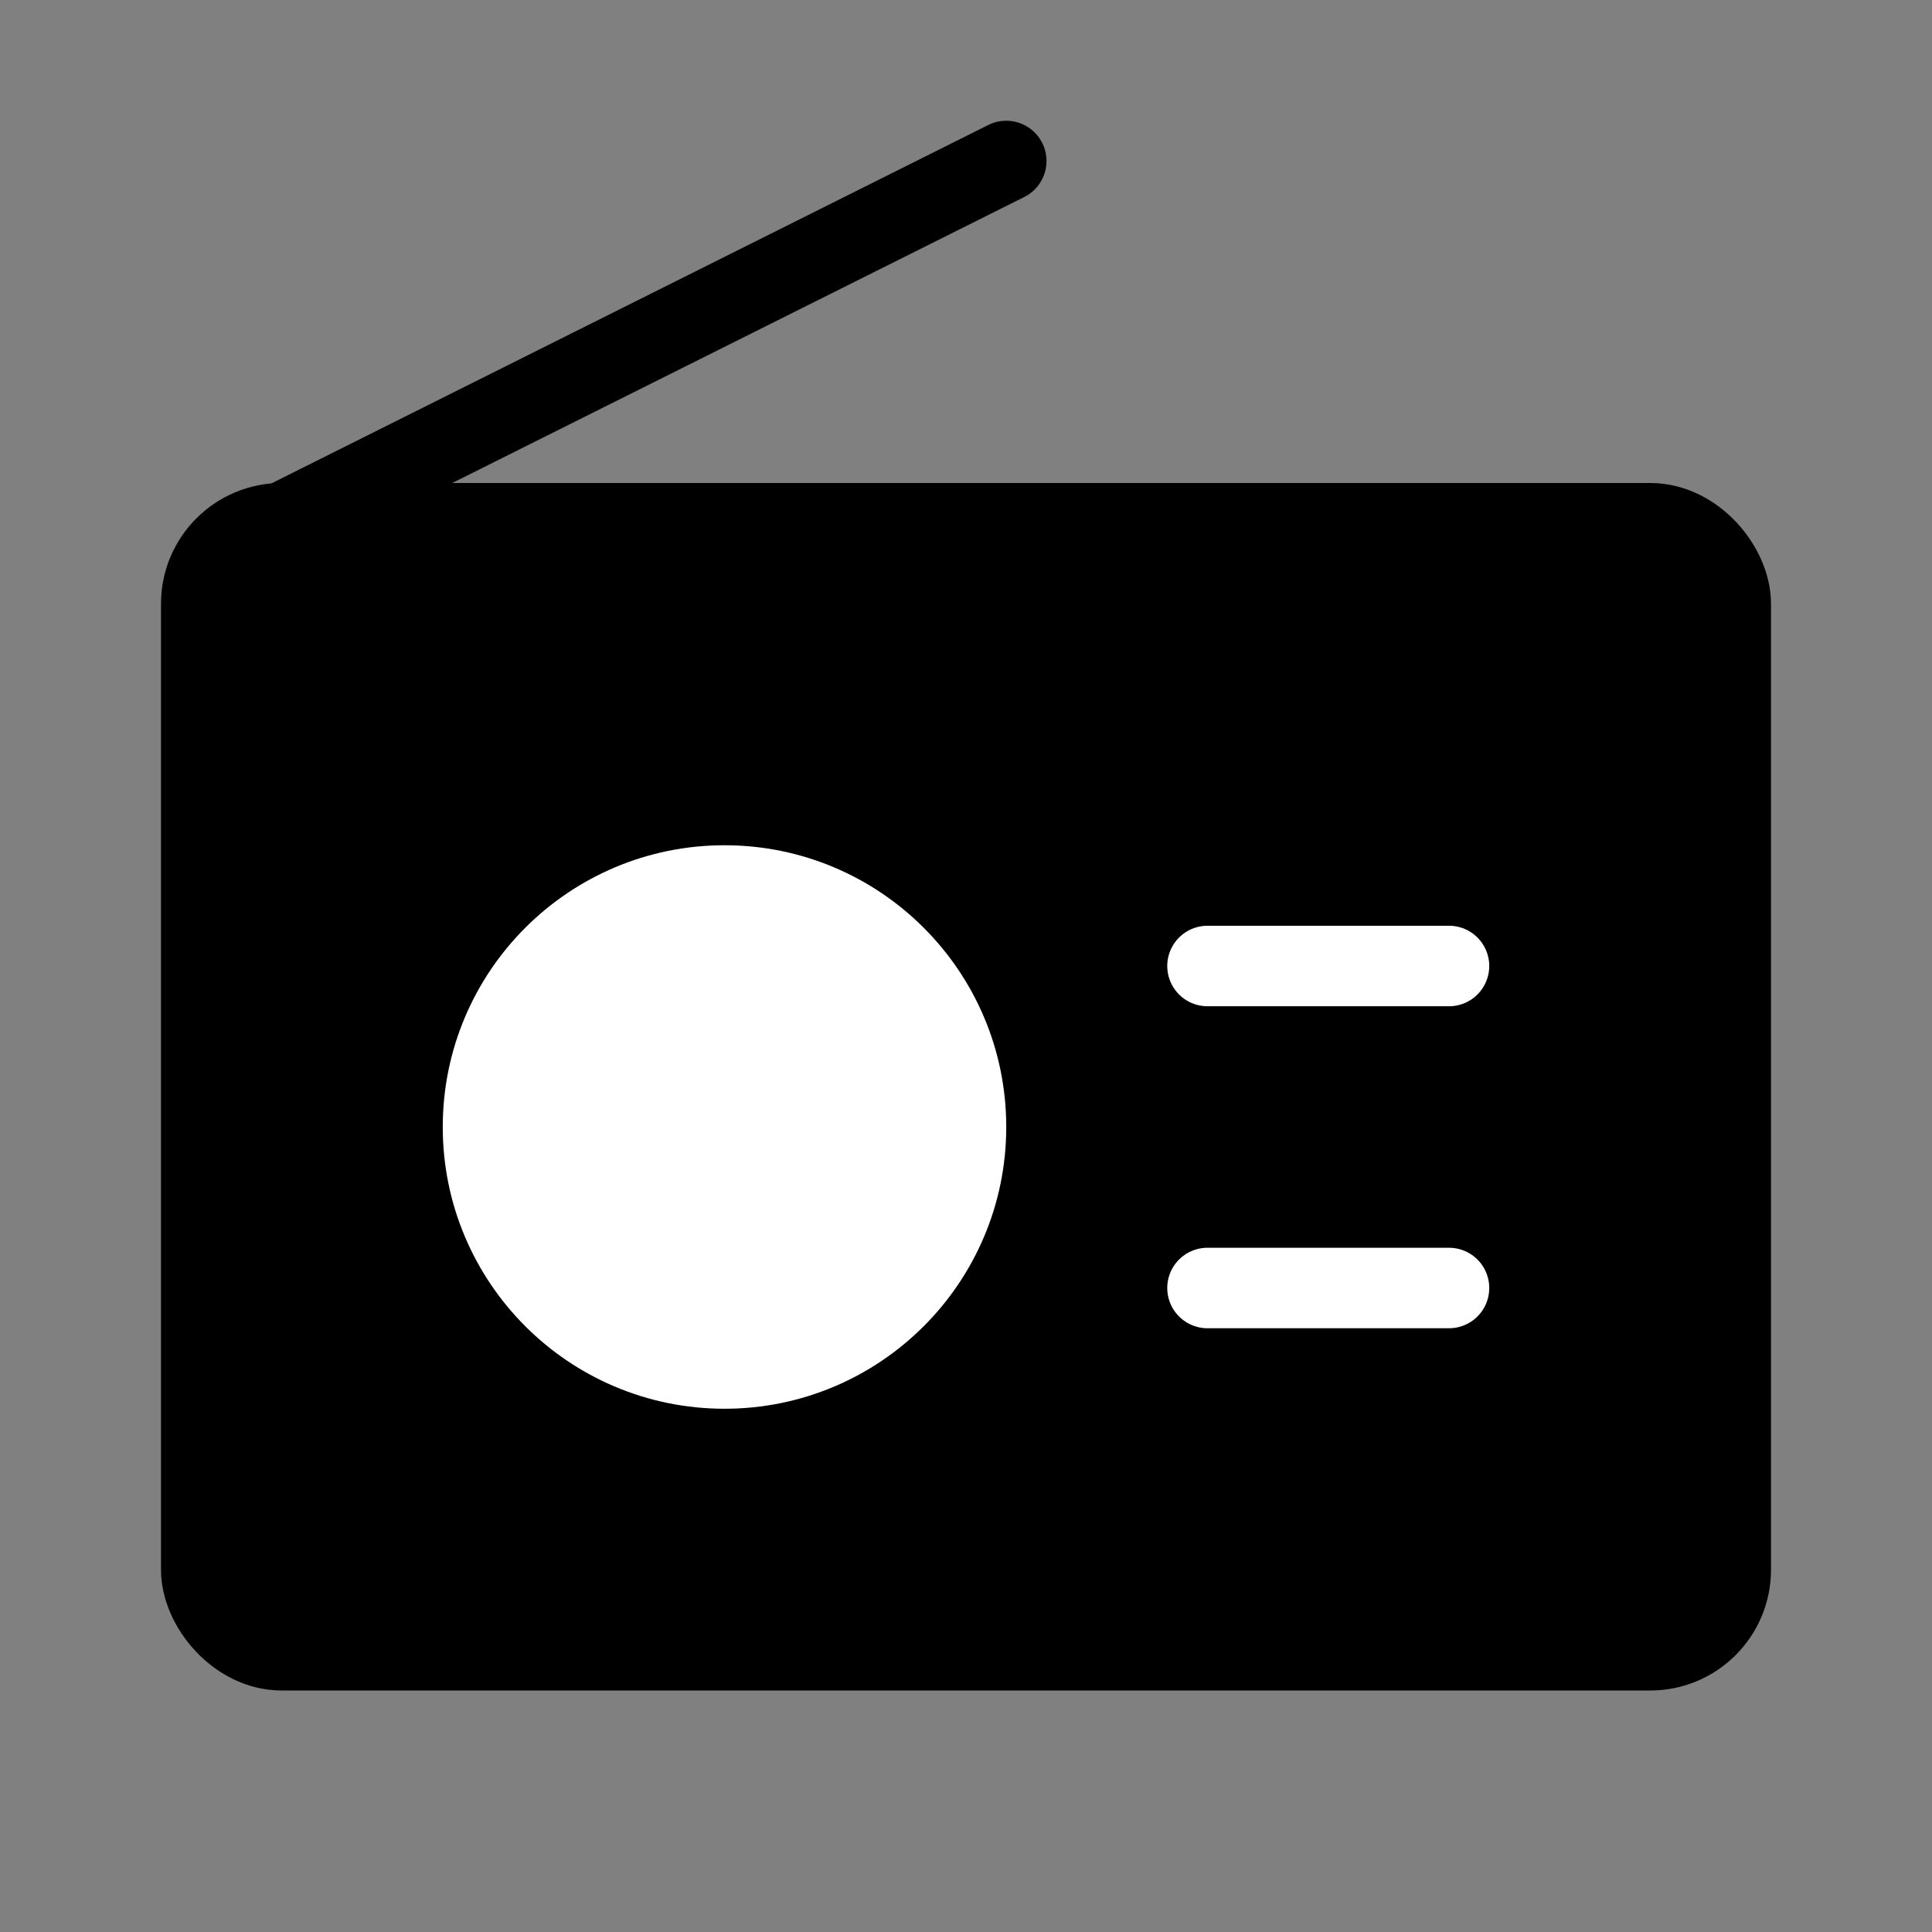
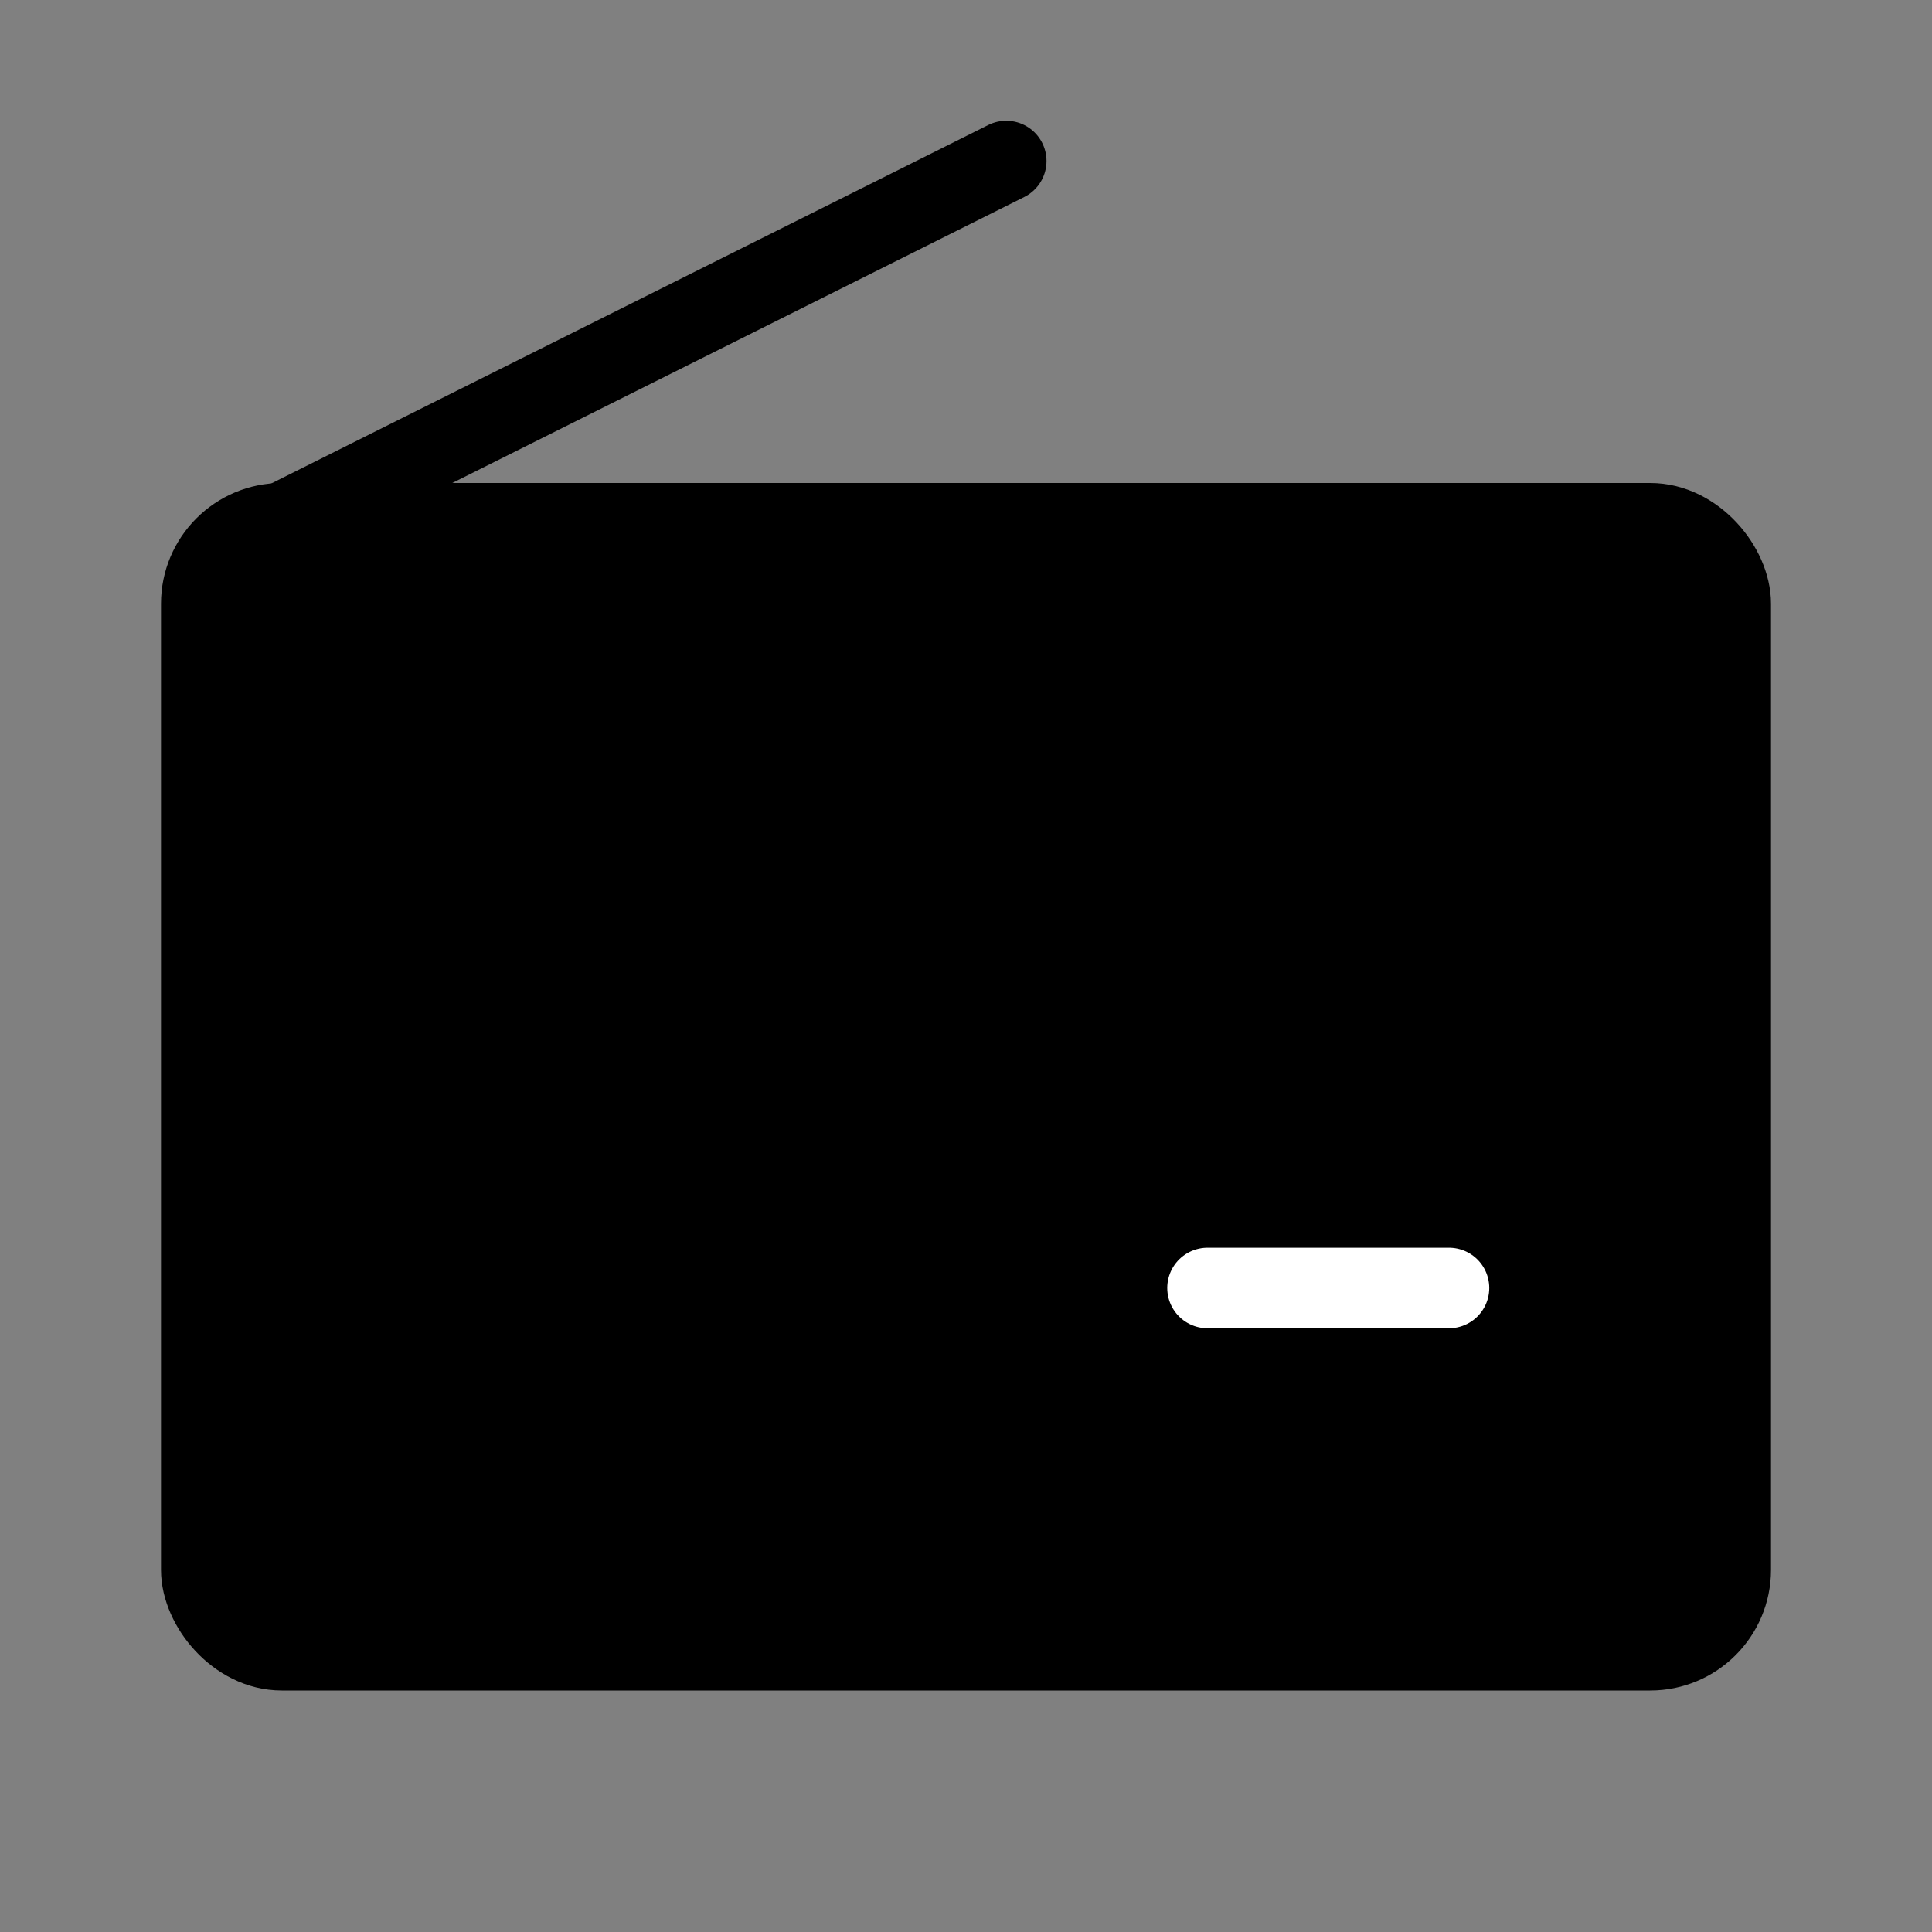
<svg xmlns="http://www.w3.org/2000/svg" viewBox="0 0 48 48" fill="none">
  <rect x="0" y="0" width="48" height="48" fill="#808080" stroke="none" />
  <rect x="5" y="13" width="38" height="28" rx="2" fill="currentColor" stroke="currentColor" stroke-width="2" />
-   <circle cx="18" cy="28" r="6" fill="#fff" stroke="#fff" stroke-width="2" />
-   <path d="M30 24L36 24" stroke="#fff" stroke-width="2" stroke-linecap="round" stroke-linejoin="round" />
  <path d="M30 32L36 32" stroke="#fff" stroke-width="2" stroke-linecap="round" stroke-linejoin="round" />
  <path d="M7 13L25 4" stroke="currentColor" stroke-width="2" stroke-linecap="round" stroke-linejoin="round" />
</svg>